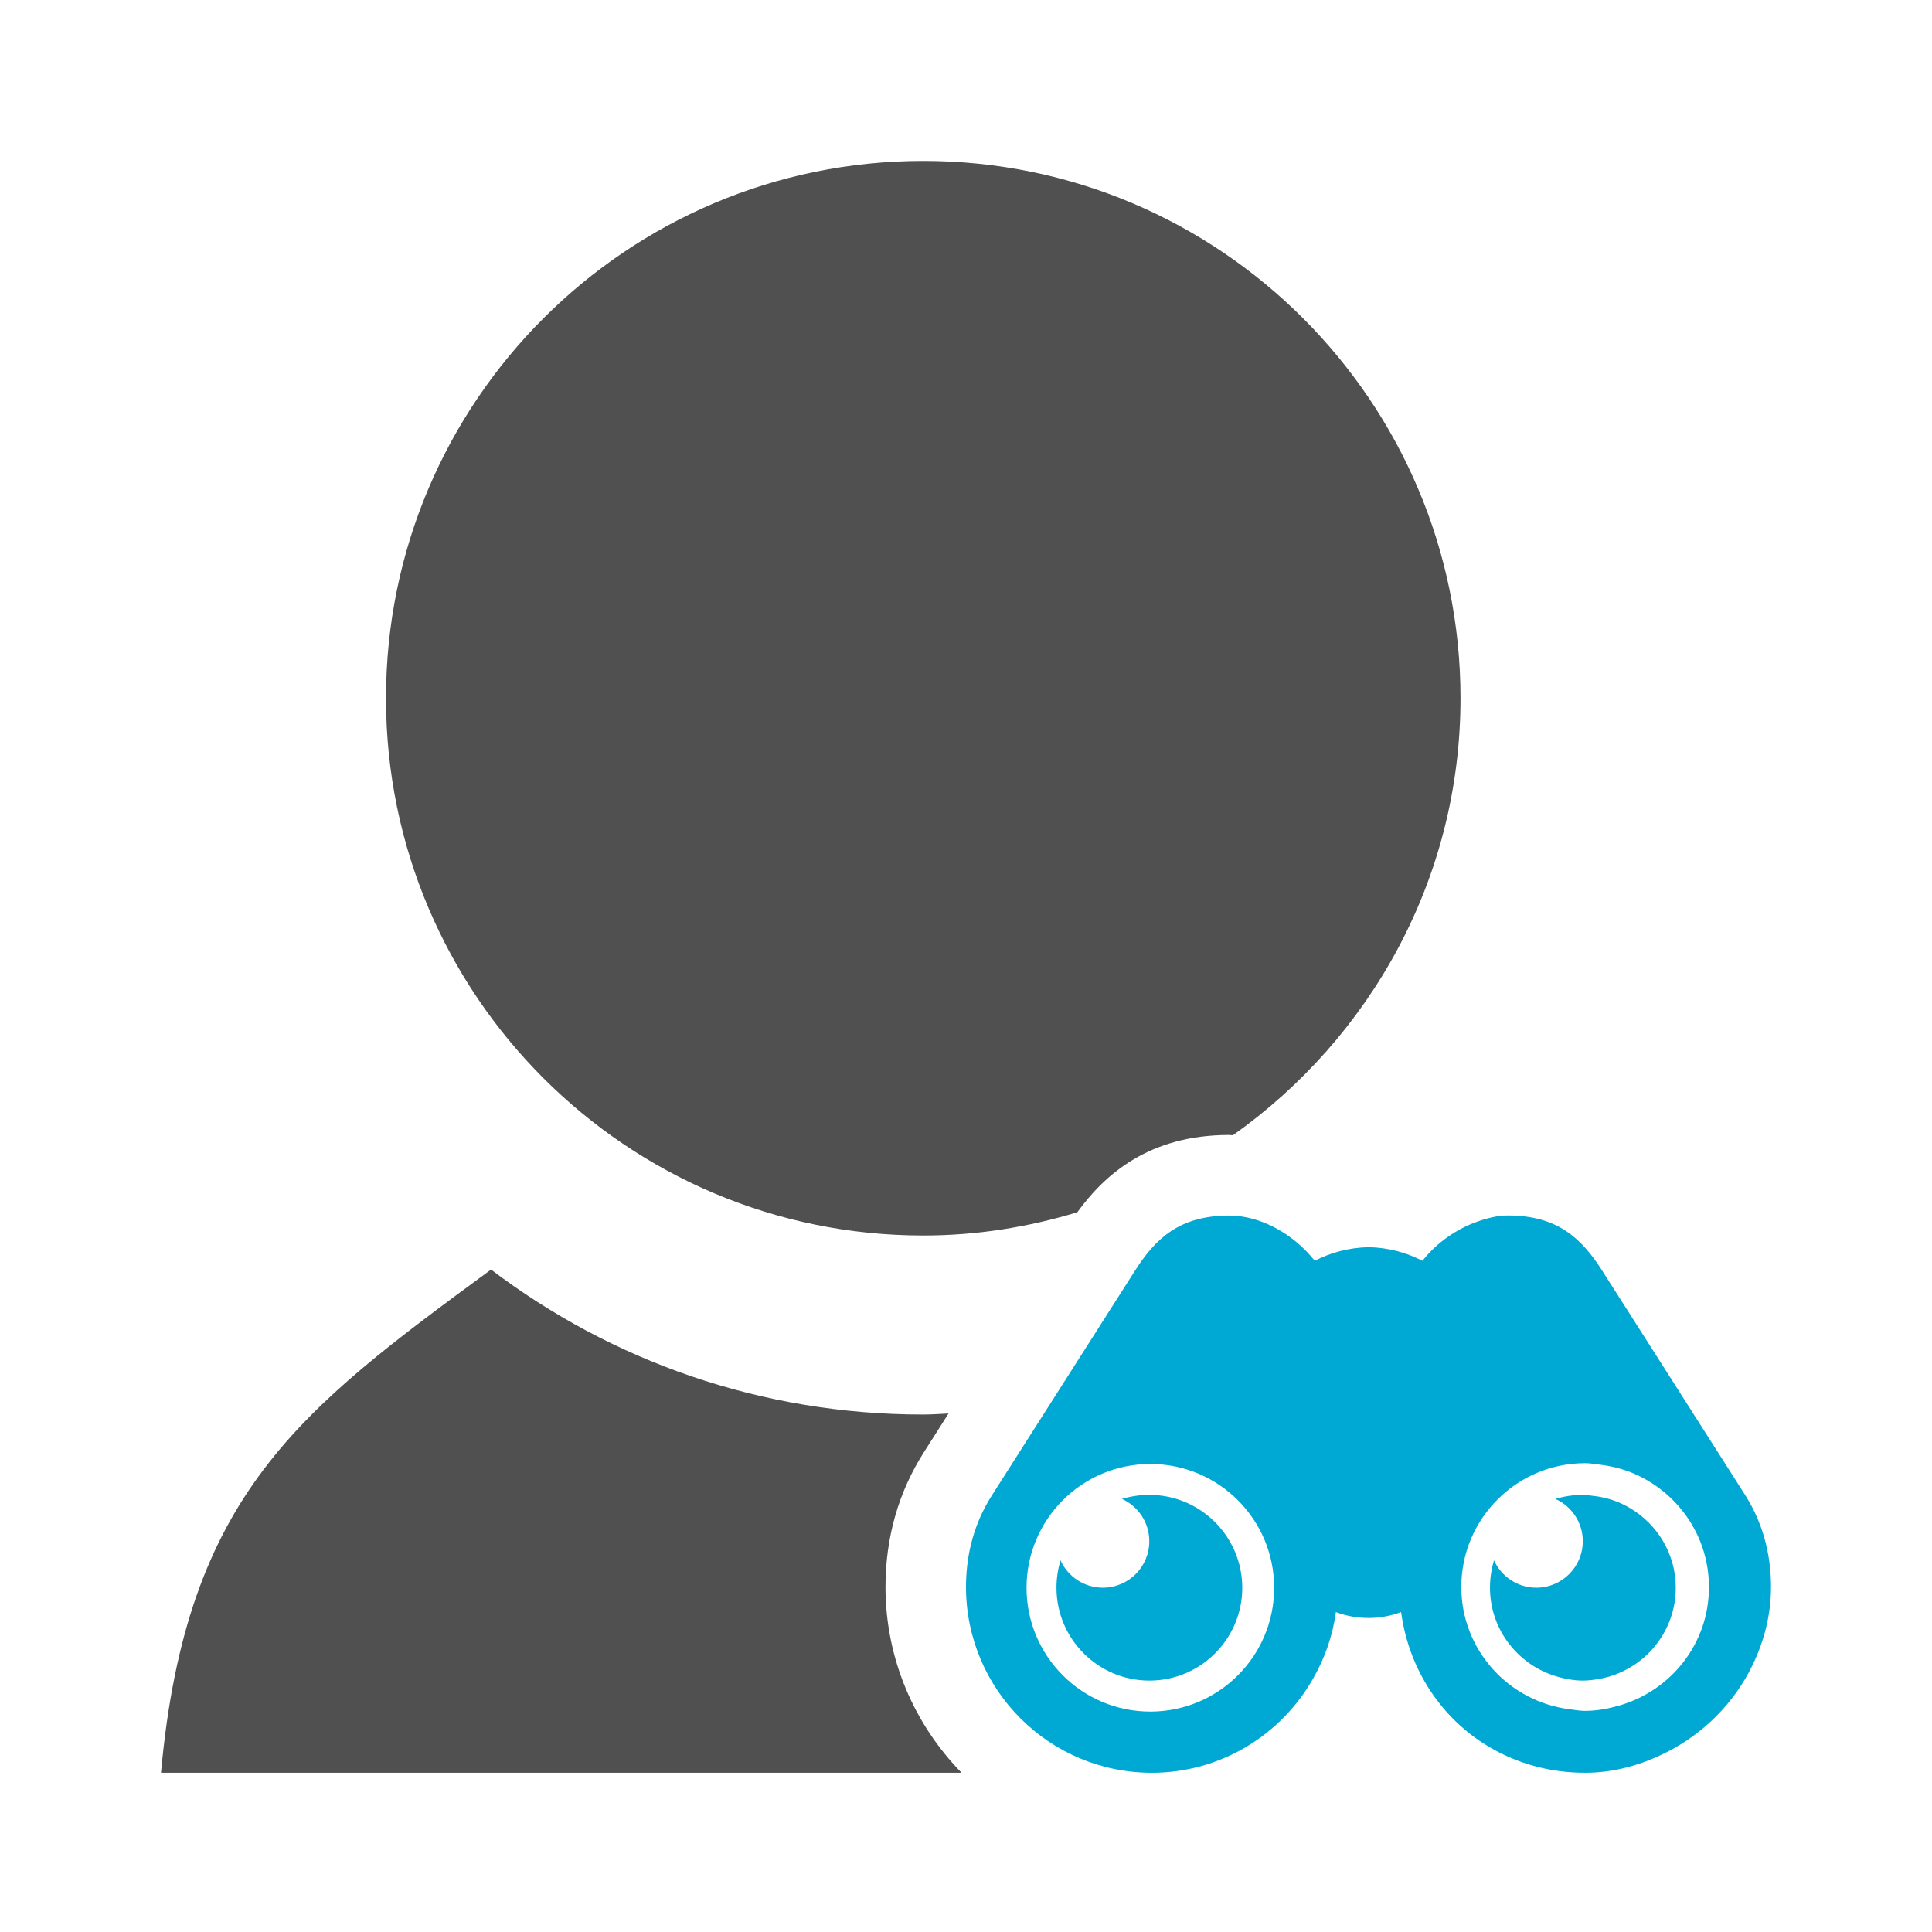
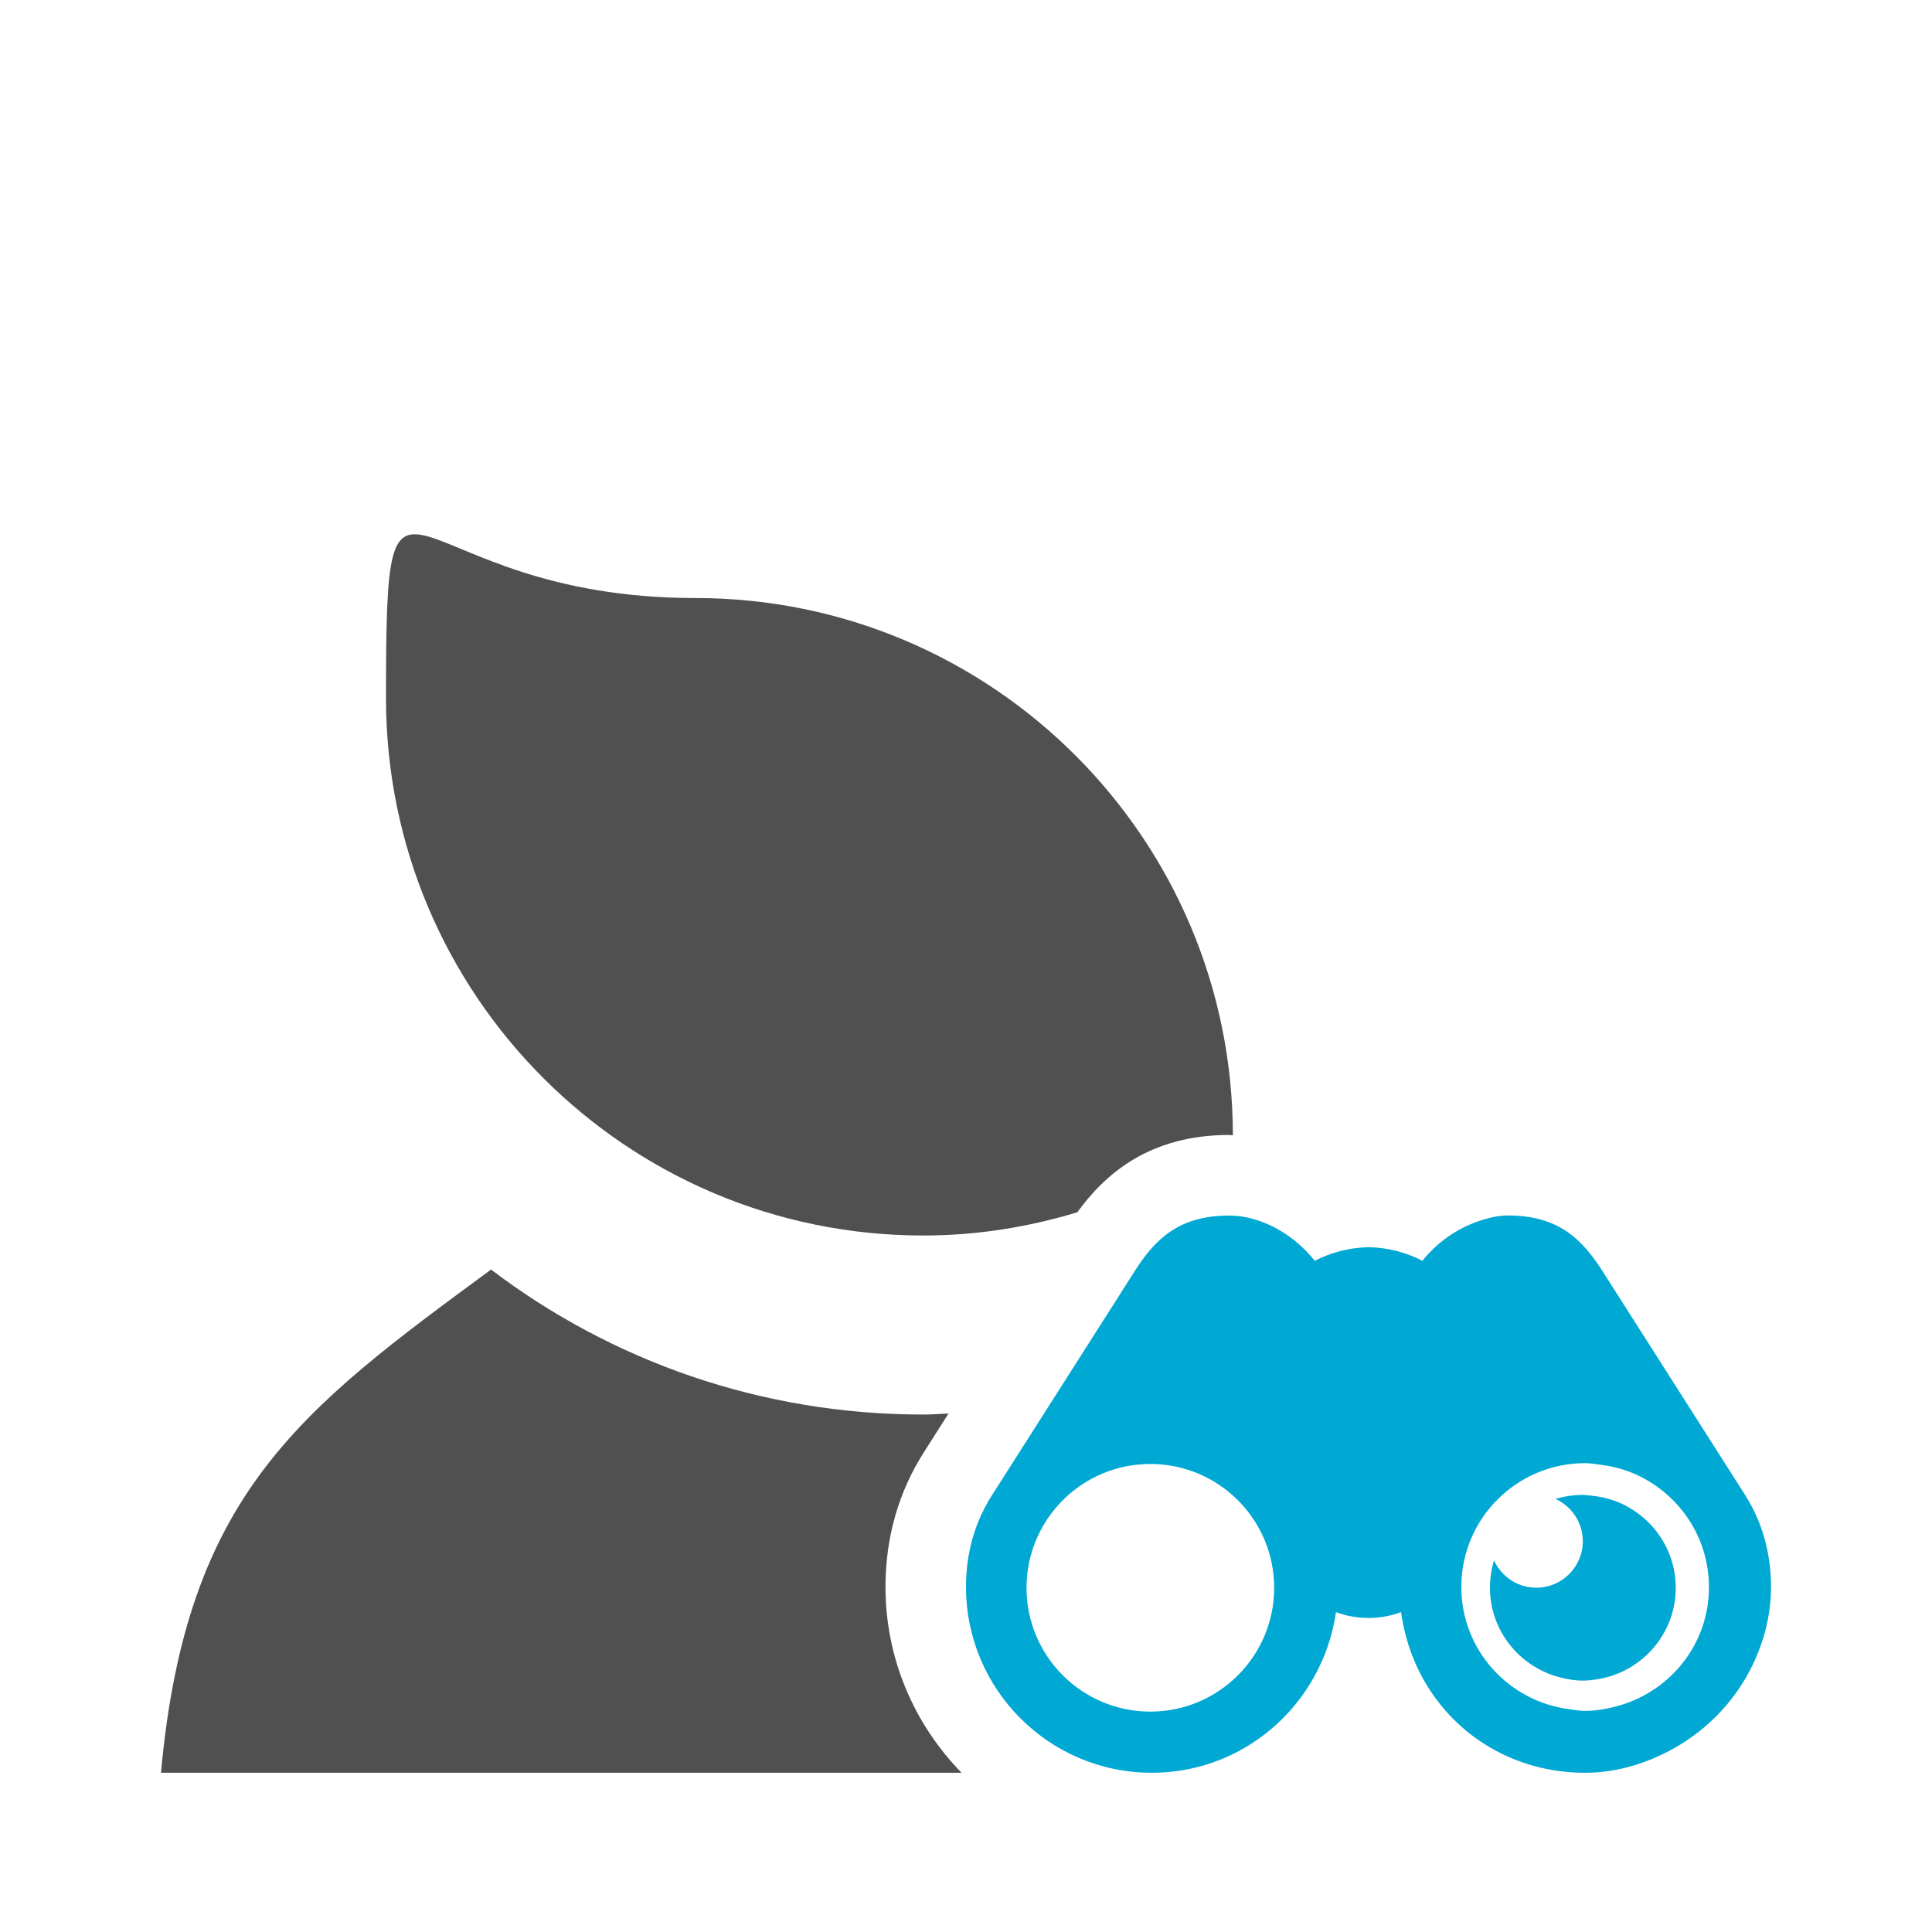
<svg xmlns="http://www.w3.org/2000/svg" version="1.1" id="Layer_1" x="0px" y="0px" viewBox="0 0 24 24" style="enable-background:new 0 0 24 24;" xml:space="preserve">
  <style type="text/css">
	.st0{fill:#00A8D4;}
	.st1{fill:#505050;}
</style>
-   <path class="st0" d="M19.651,21.249v0.003l0.001-0.003H19.651z" />
-   <path class="st0" d="M14.277,18.57c-0.118,0-0.232,0.018-0.34,0.05c0.201,0.091,0.34,0.292,0.34,0.526  c0,0.318-0.258,0.577-0.577,0.577c-0.234,0-0.435-0.139-0.526-0.34c-0.032,0.108-0.05,0.222-0.05,0.34  c0,0.637,0.517,1.154,1.154,1.154s1.154-0.517,1.154-1.154C15.431,19.087,14.914,18.57,14.277,18.57z" />
  <path class="st0" d="M19.662,18.57c-0.118,0-0.232,0.018-0.34,0.05c0.201,0.091,0.34,0.292,0.34,0.526  c0,0.318-0.258,0.577-0.577,0.577c-0.234,0-0.435-0.139-0.526-0.34c-0.032,0.108-0.05,0.222-0.05,0.34  c0,0.535,0.367,0.981,0.861,1.112c0.094,0.025,0.191,0.042,0.293,0.042c0.068,0,0.133-0.009,0.198-0.02  c0.542-0.094,0.956-0.565,0.956-1.134c0-0.423-0.23-0.789-0.57-0.99c-0.14-0.083-0.297-0.135-0.467-0.152  C19.74,18.578,19.702,18.57,19.662,18.57z" />
  <path class="st1" d="M11,19.714c0-0.616,0.162-1.182,0.481-1.68l0.302-0.475c-0.105,0.005-0.209,0.013-0.316,0.013  c-2.016,0-3.872-0.667-5.367-1.801C3.724,17.517,2.313,18.56,2,22.022h9.945C11.362,21.425,11,20.612,11,19.714z" />
  <path class="st0" d="M21.772,20.682C21.914,20.387,22,20.061,22,19.714c0-0.313-0.06-0.731-0.321-1.142l-0.407-0.639l-0.89-1.397  l-0.348-0.546l-0.128-0.201c-0.254-0.398-0.55-0.69-1.174-0.69H18.73c-0.123,0-0.249,0.031-0.374,0.075  c-0.258,0.09-0.505,0.259-0.686,0.488c-0.201-0.103-0.428-0.165-0.669-0.169c-0.242,0.005-0.469,0.066-0.669,0.169  c-0.268-0.34-0.681-0.562-1.06-0.562H15.27c-0.624,0-0.921,0.292-1.174,0.69l-1.773,2.784C12.06,18.984,12,19.402,12,19.714  c0,1.274,1.034,2.308,2.308,2.308c0.86,0,1.607-0.472,2.004-1.17c0.143-0.251,0.243-0.528,0.283-0.826  c0.126,0.047,0.262,0.073,0.405,0.073s0.279-0.026,0.405-0.073c0.097,0.716,0.502,1.325,1.096,1.676  c0.342,0.202,0.745,0.32,1.191,0.32c0.357,0,0.698-0.097,1.009-0.254C21.163,21.535,21.545,21.154,21.772,20.682z M14.29,21.262  c-0.85,0-1.538-0.689-1.538-1.538c0-0.85,0.689-1.538,1.538-1.538c0.85,0,1.538,0.689,1.538,1.538  C15.828,20.573,15.14,21.262,14.29,21.262z M20.118,21.186c-0.136,0.039-0.277,0.067-0.426,0.067c-0.066,0-0.13-0.011-0.194-0.02  c-0.757-0.096-1.345-0.736-1.345-1.519c0-0.85,0.689-1.538,1.538-1.538c0.064,0,0.124,0.011,0.186,0.019  c0.167,0.02,0.325,0.064,0.47,0.133c0.52,0.247,0.882,0.772,0.882,1.386C21.231,20.415,20.759,21,20.118,21.186z" />
-   <path class="st1" d="M13.383,15.059c0.332-0.457,0.879-0.96,1.886-0.96c0.015,0,0.03,0.004,0.046,0.004  c1.704-1.208,2.828-3.182,2.828-5.43c0-3.685-2.99-6.674-6.674-6.674S4.795,4.989,4.795,8.674s2.989,6.674,6.674,6.674  C12.135,15.348,12.777,15.243,13.383,15.059z" />
+   <path class="st1" d="M13.383,15.059c0.332-0.457,0.879-0.96,1.886-0.96c0.015,0,0.03,0.004,0.046,0.004  c0-3.685-2.99-6.674-6.674-6.674S4.795,4.989,4.795,8.674s2.989,6.674,6.674,6.674  C12.135,15.348,12.777,15.243,13.383,15.059z" />
</svg>